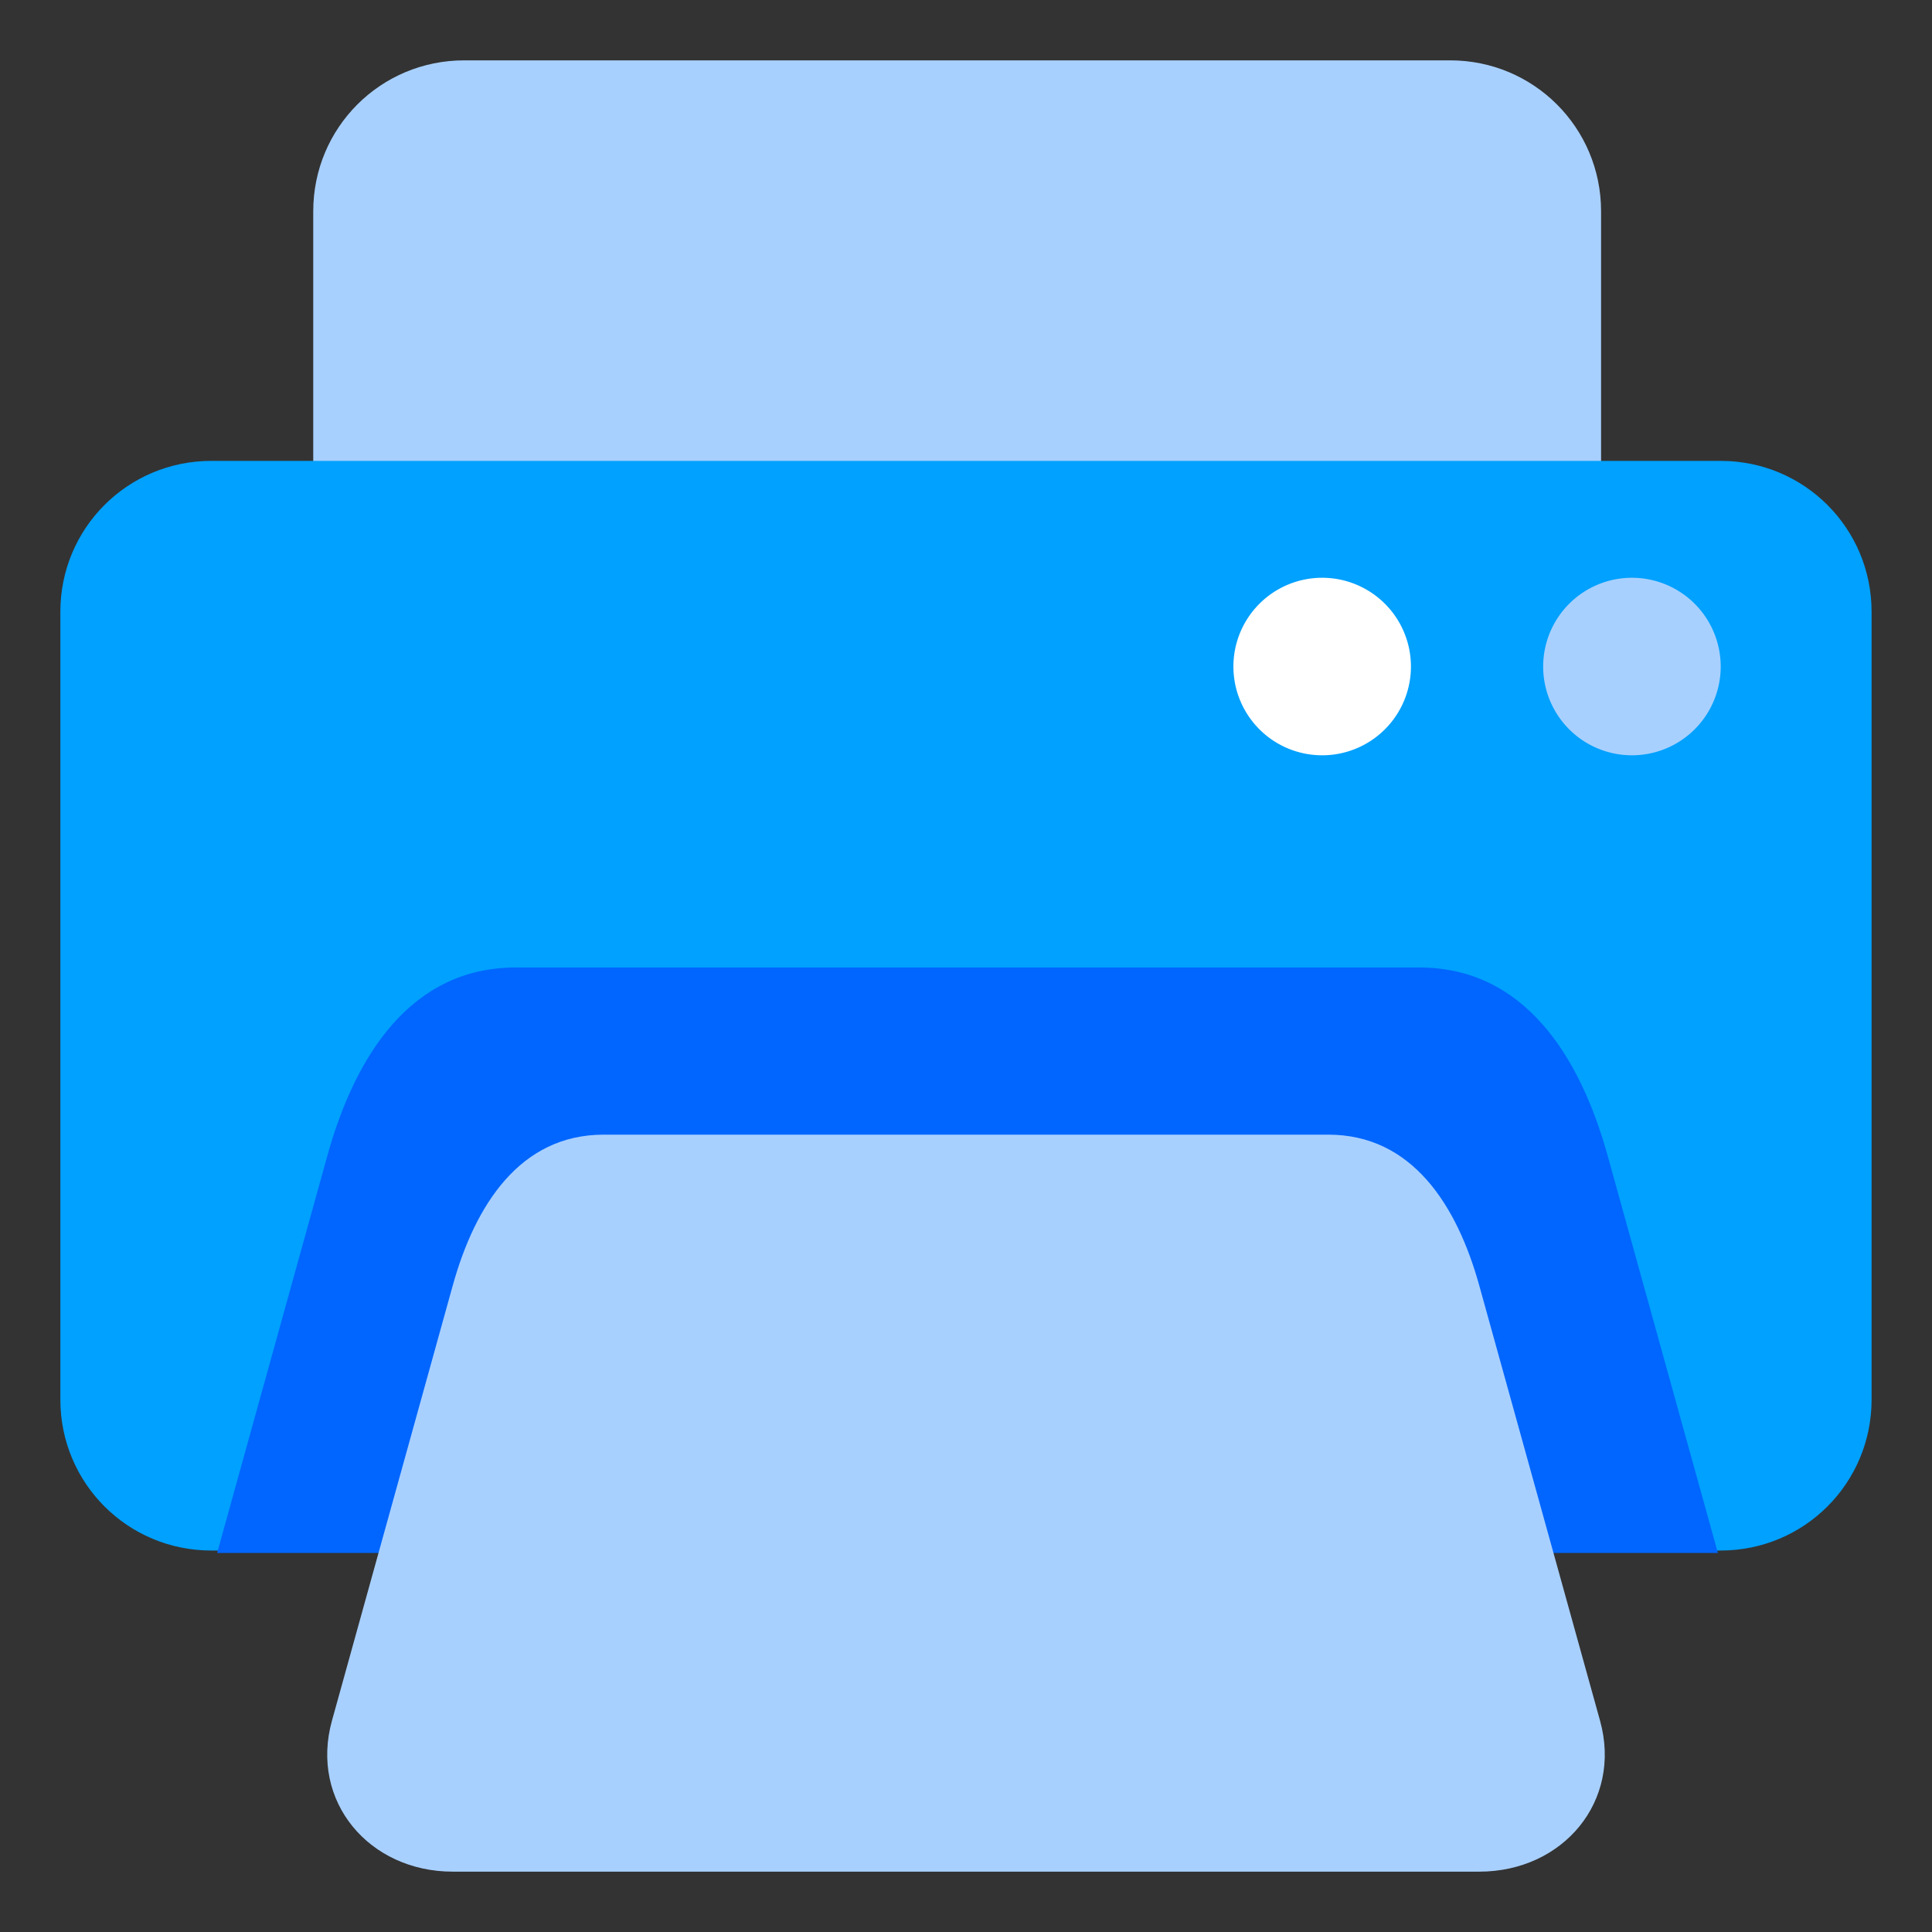
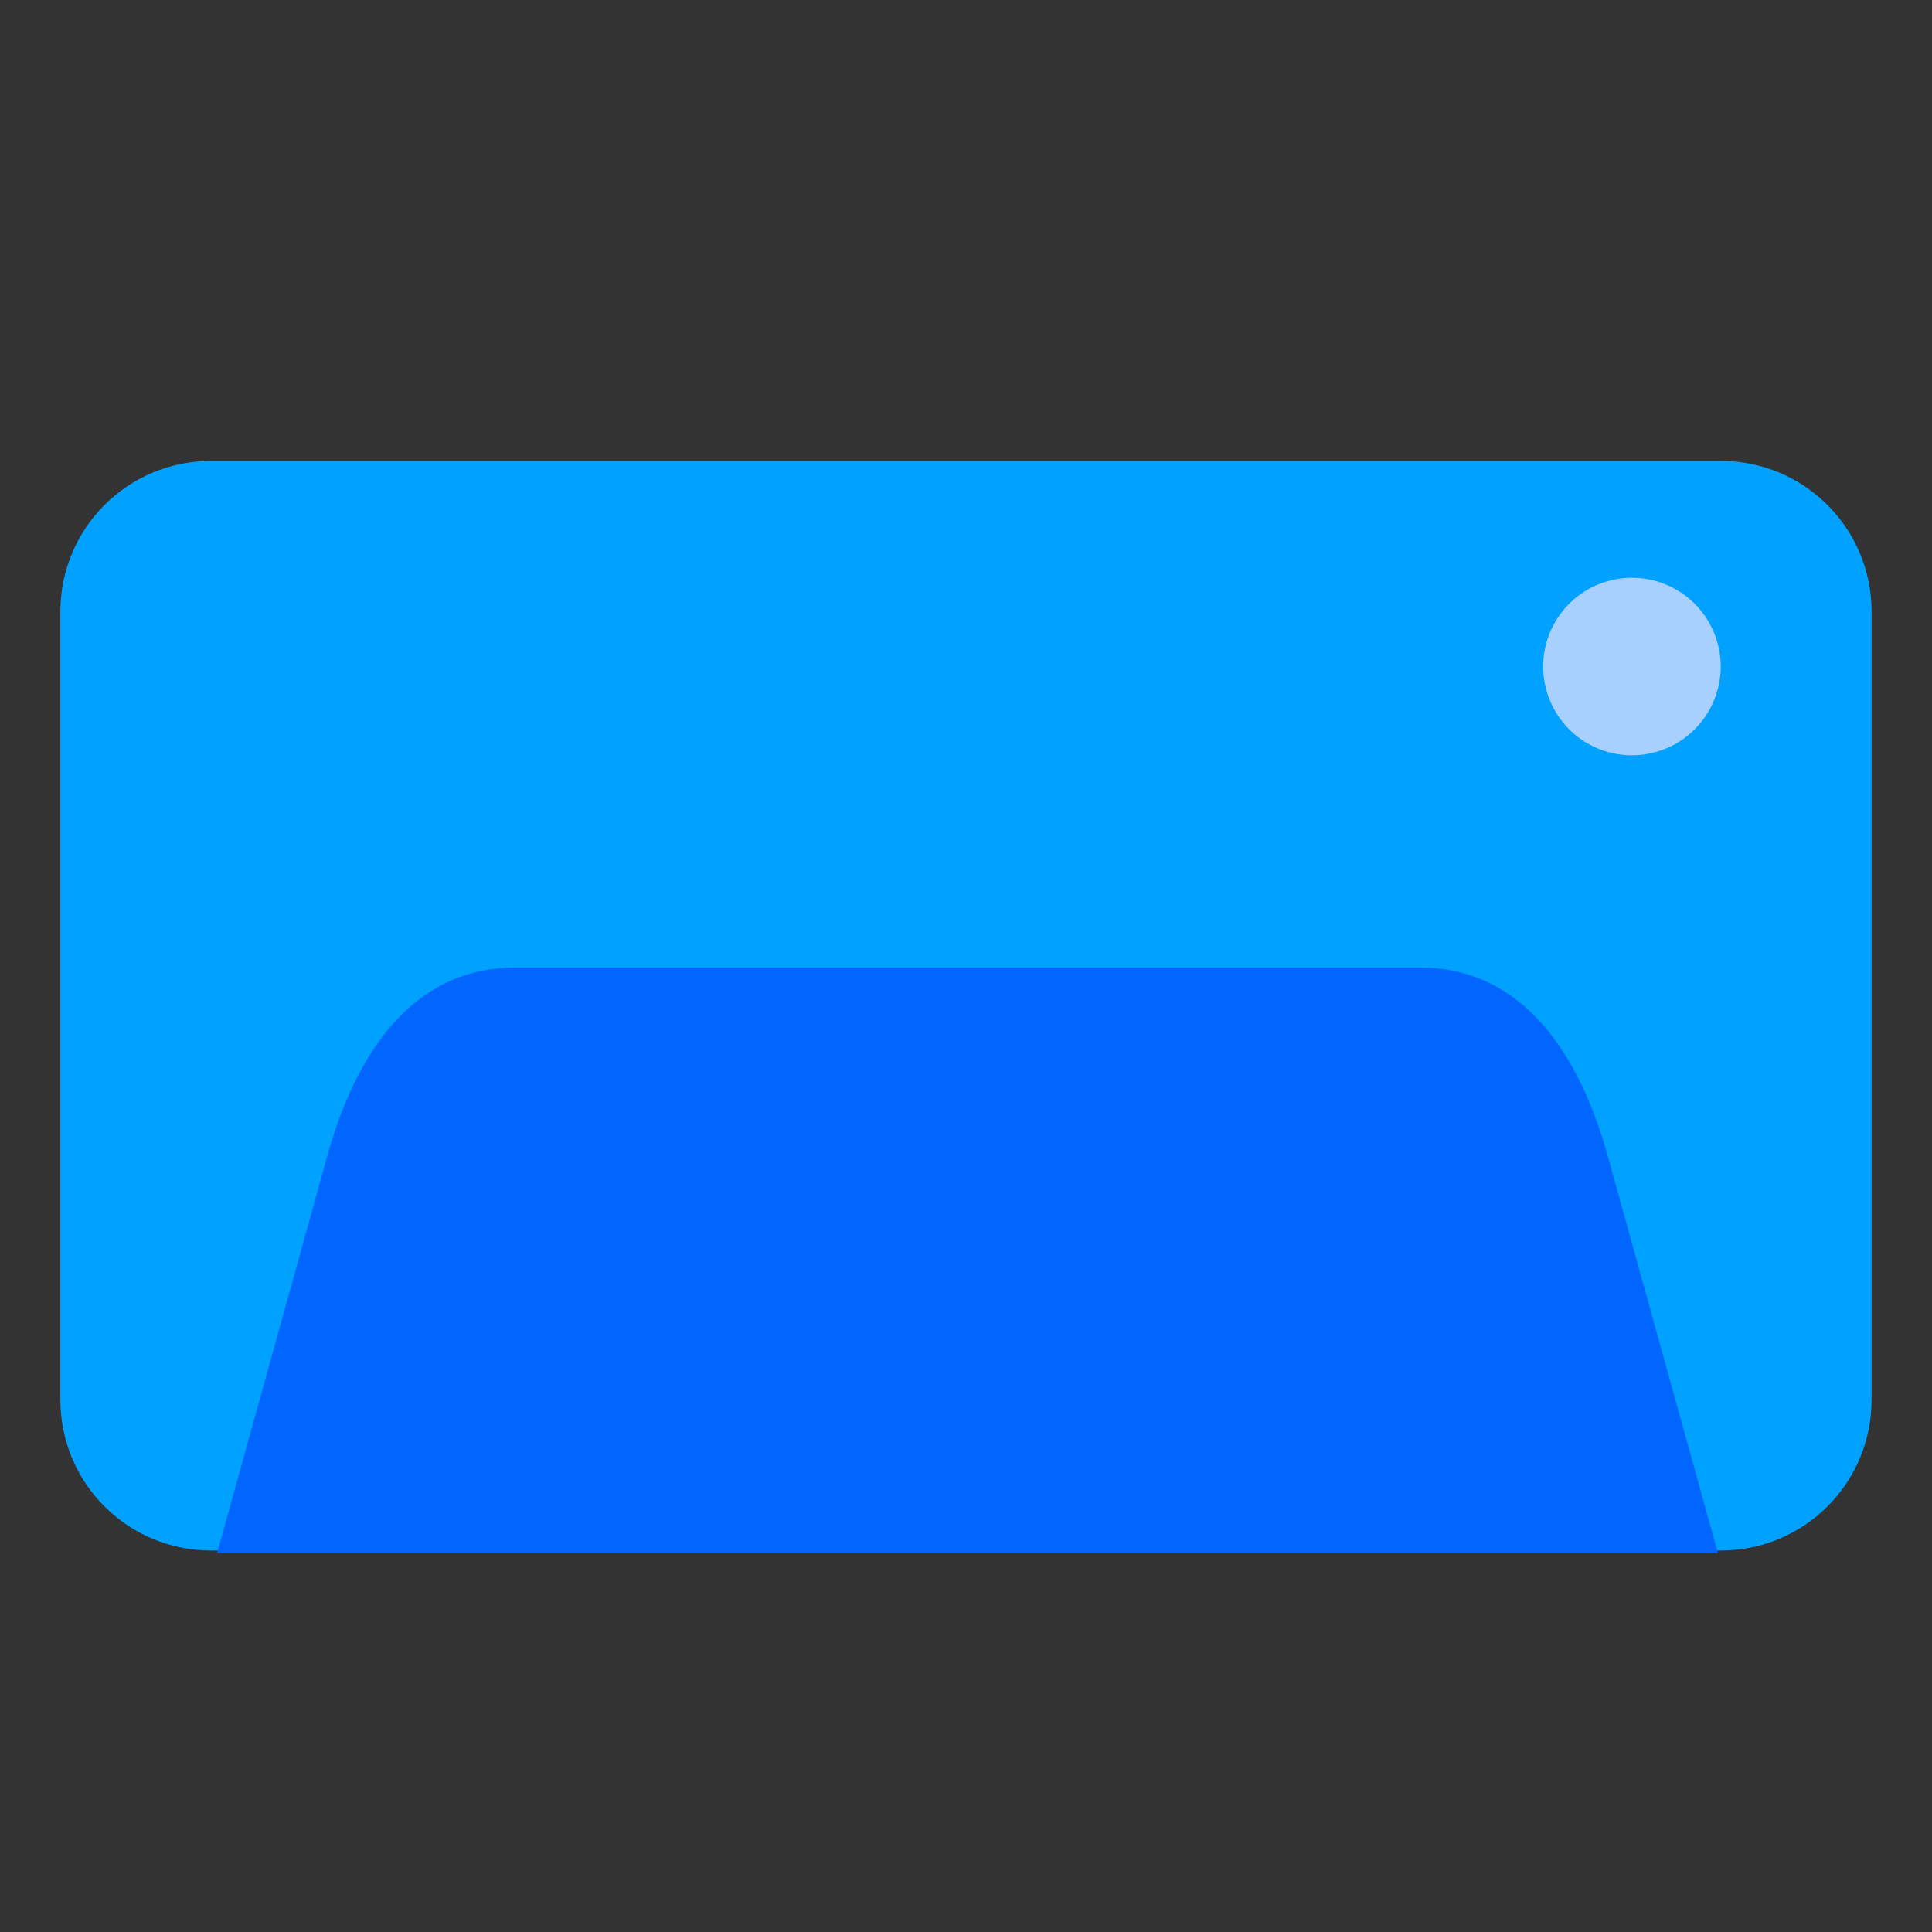
<svg xmlns="http://www.w3.org/2000/svg" id="fi_5204860" height="512" viewBox="0 0 33.867 33.867" width="512">
  <rect x="0" y="0" width="33.867" height="33.867" fill="#333333" stroke="none" />
  <linearGradient id="linearGradient3363" gradientUnits="userSpaceOnUse" x1="-180.44" x2="-180.44" y1="97.375" y2="99.607">
    <stop id="stop2198" offset="0" stop-color="#f6f600" />
    <stop id="stop2200" offset="1" stop-color="#f69134" />
  </linearGradient>
  <g id="layer1">
-     <path id="rect13632" d="m8.137 1.058h17.283c1.466 0 2.646 1.18 2.646 2.646v6.829c0 1.466-1.18 2.646-2.646 2.646h-17.283c-1.466 0-2.646-1.18-2.646-2.646v-6.829c0-1.466 1.18-2.646 2.646-2.646z" fill="#a8d0ff" paint-order="fill markers stroke" />
    <path id="rect13448" d="m3.704 8.079h26.458c1.466 0 2.646 1.18 2.646 2.646v13.809c0 1.466-1.18 2.646-2.646 2.646h-26.458c-1.466 0-2.646-1.18-2.646-2.646v-13.809c0-1.466 1.18-2.646 2.646-2.646z" fill="#00a1ff" paint-order="fill markers stroke" />
    <path id="path13777" d="m34.107 64c-6.898 0-10.608 5.804-12.453 12.451l-7.291 26.275h99.273l-7.291-26.275c-1.845-6.647-5.555-12.451-12.453-12.451z" fill="#06f" transform="scale(.265)" paint-order="fill markers stroke" />
-     <path id="rect13451" d="m10.582 19.89h12.703c1.466 0 2.254 1.233 2.646 2.646l2.117 7.627c.392 1.412-.651 2.646-2.117 2.646h-17.995c-1.466 0-2.509-1.233-2.117-2.646l2.117-7.627c.392-1.412 1.18-2.646 2.646-2.646z" fill="#a8d0ff" paint-order="fill markers stroke" />
-     <path id="path13635" d="m23.177 10.128a1.556 1.556 0 0 1 1.556 1.556 1.556 1.556 0 0 1 -1.556 1.556 1.556 1.556 0 0 1 -1.556-1.556 1.556 1.556 0 0 1 1.556-1.556z" fill="#fff" paint-order="fill markers stroke" />
    <path id="path13638" d="m28.607 10.128a1.556 1.556 0 0 1 1.556 1.556 1.556 1.556 0 0 1 -1.556 1.556 1.556 1.556 0 0 1 -1.556-1.556 1.556 1.556 0 0 1 1.556-1.556z" fill="#a8d0ff" paint-order="fill markers stroke" />
  </g>
</svg>